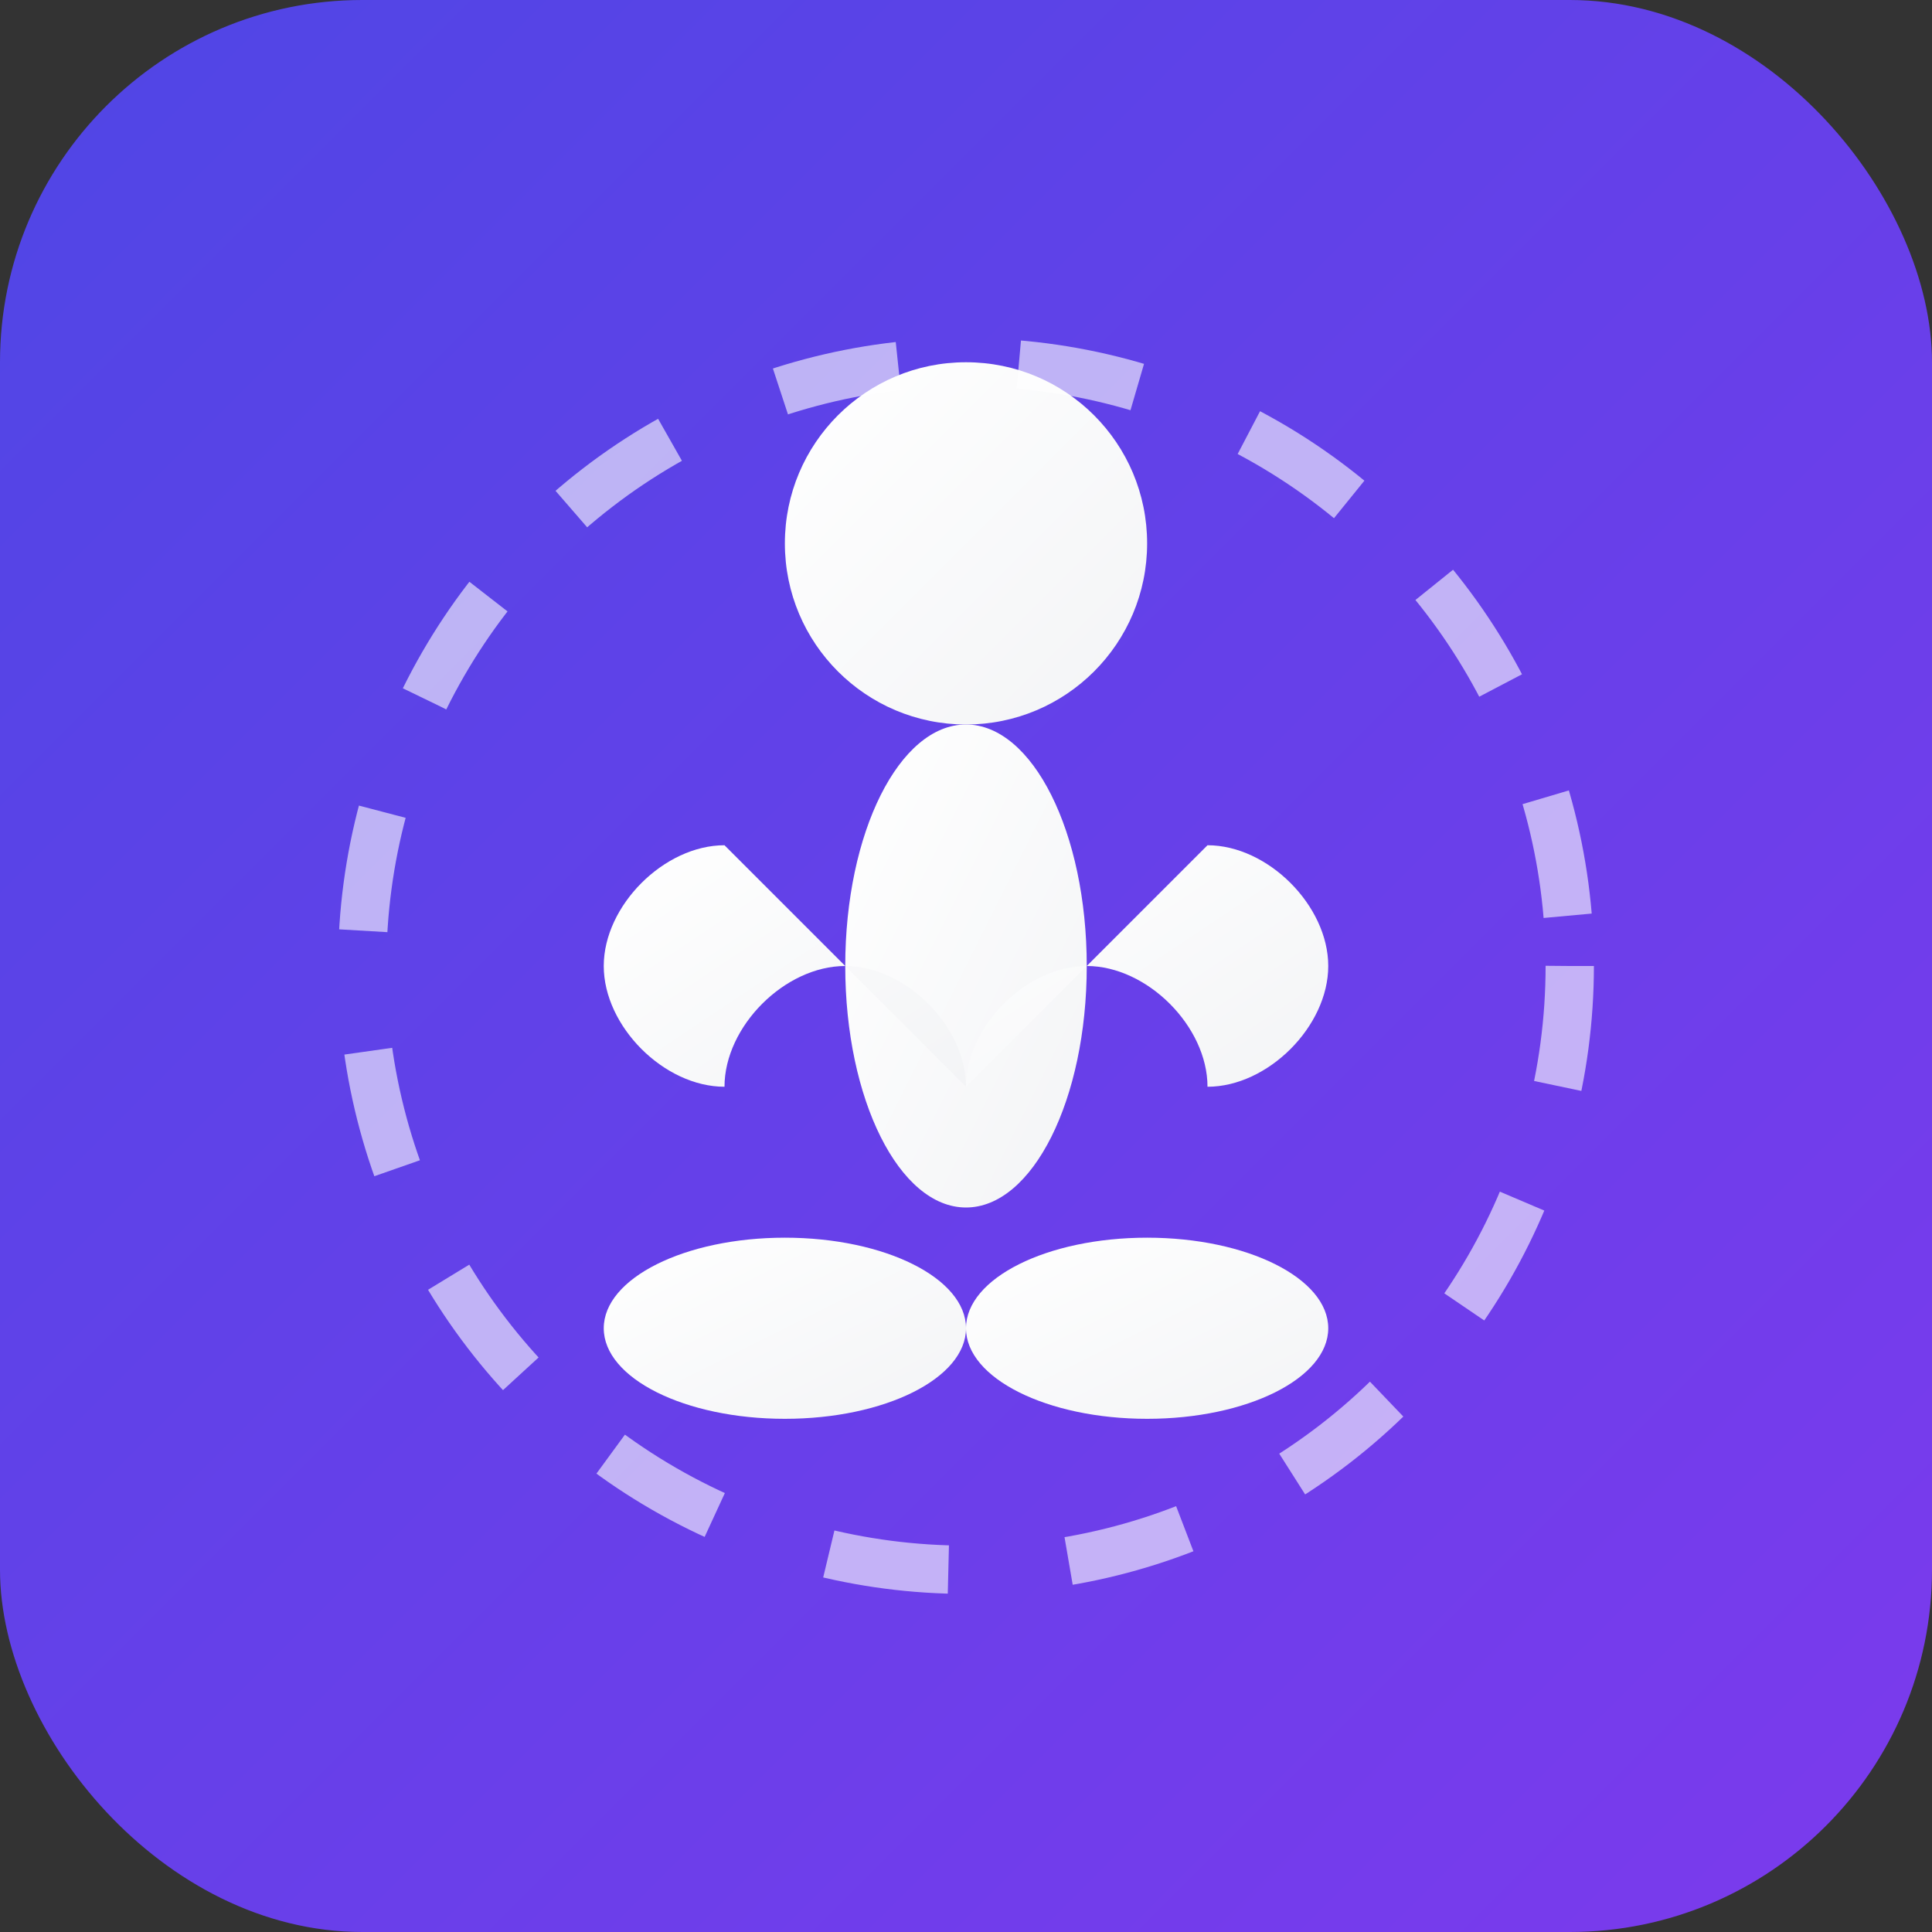
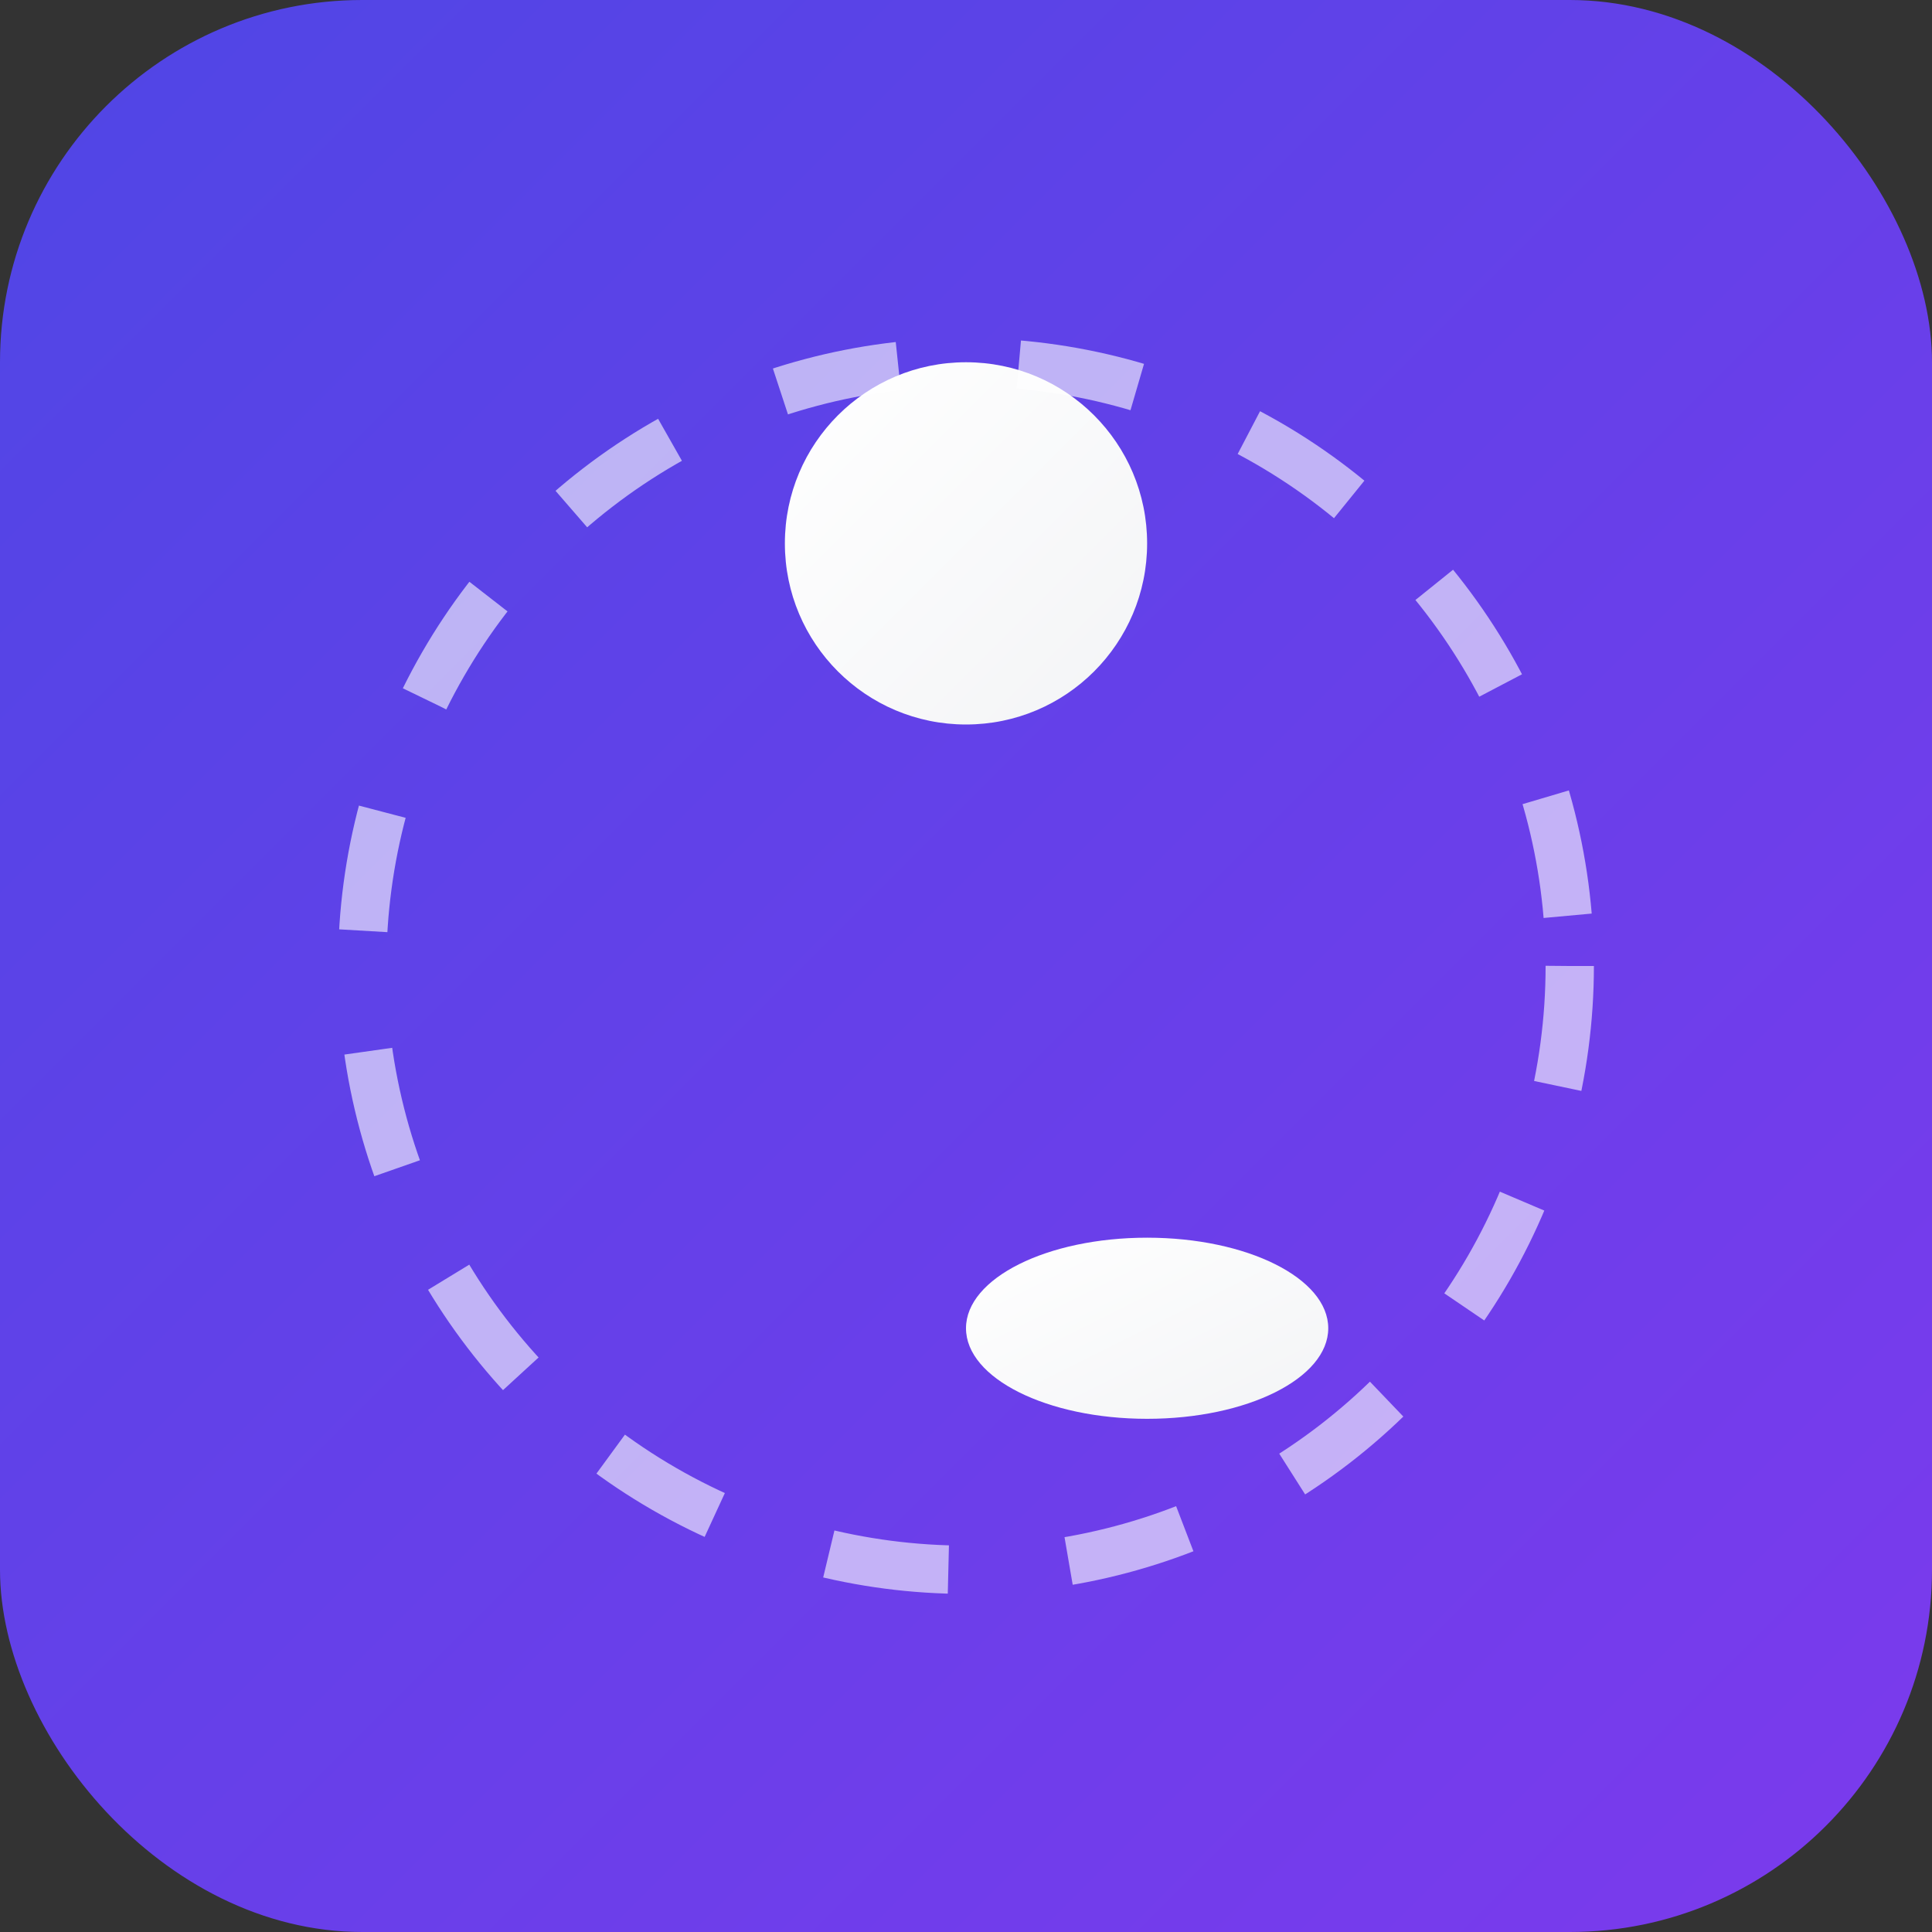
<svg xmlns="http://www.w3.org/2000/svg" viewBox="0 0 32 32" width="32" height="32">
  <rect x="0" y="0" width="32" height="32" fill="#333333" stroke="none" />
  <defs>
    <linearGradient id="bgGrad" x1="0%" y1="0%" x2="100%" y2="100%">
      <stop offset="0%" style="stop-color:#4F46E5;stop-opacity:1" />
      <stop offset="100%" style="stop-color:#7C3AED;stop-opacity:1" />
    </linearGradient>
    <linearGradient id="yogaGrad" x1="0%" y1="0%" x2="100%" y2="100%">
      <stop offset="0%" style="stop-color:#FFFFFF;stop-opacity:1" />
      <stop offset="100%" style="stop-color:#F3F4F6;stop-opacity:1" />
    </linearGradient>
  </defs>
  <rect width="32" height="32" fill="url(#bgGrad)" rx="6" />
  <g fill="url(#yogaGrad)">
    <circle cx="16" cy="9" r="3" />
-     <ellipse cx="16" cy="16" rx="2" ry="4" />
-     <path d="M12 14c-1 0-2 1-2 2s1 2 2 2c0-1 1-2 2-2s2 1 2 2" />
-     <path d="M20 14c1 0 2 1 2 2s-1 2-2 2c0-1-1-2-2-2s-2 1-2 2" />
-     <ellipse cx="13" cy="22" rx="3" ry="1.5" />
    <ellipse cx="19" cy="22" rx="3" ry="1.5" />
  </g>
  <g fill="none" stroke="#FFFFFF" stroke-width="0.8" opacity="0.6">
    <circle cx="16" cy="16" r="10" stroke-dasharray="2,2" />
  </g>
</svg>